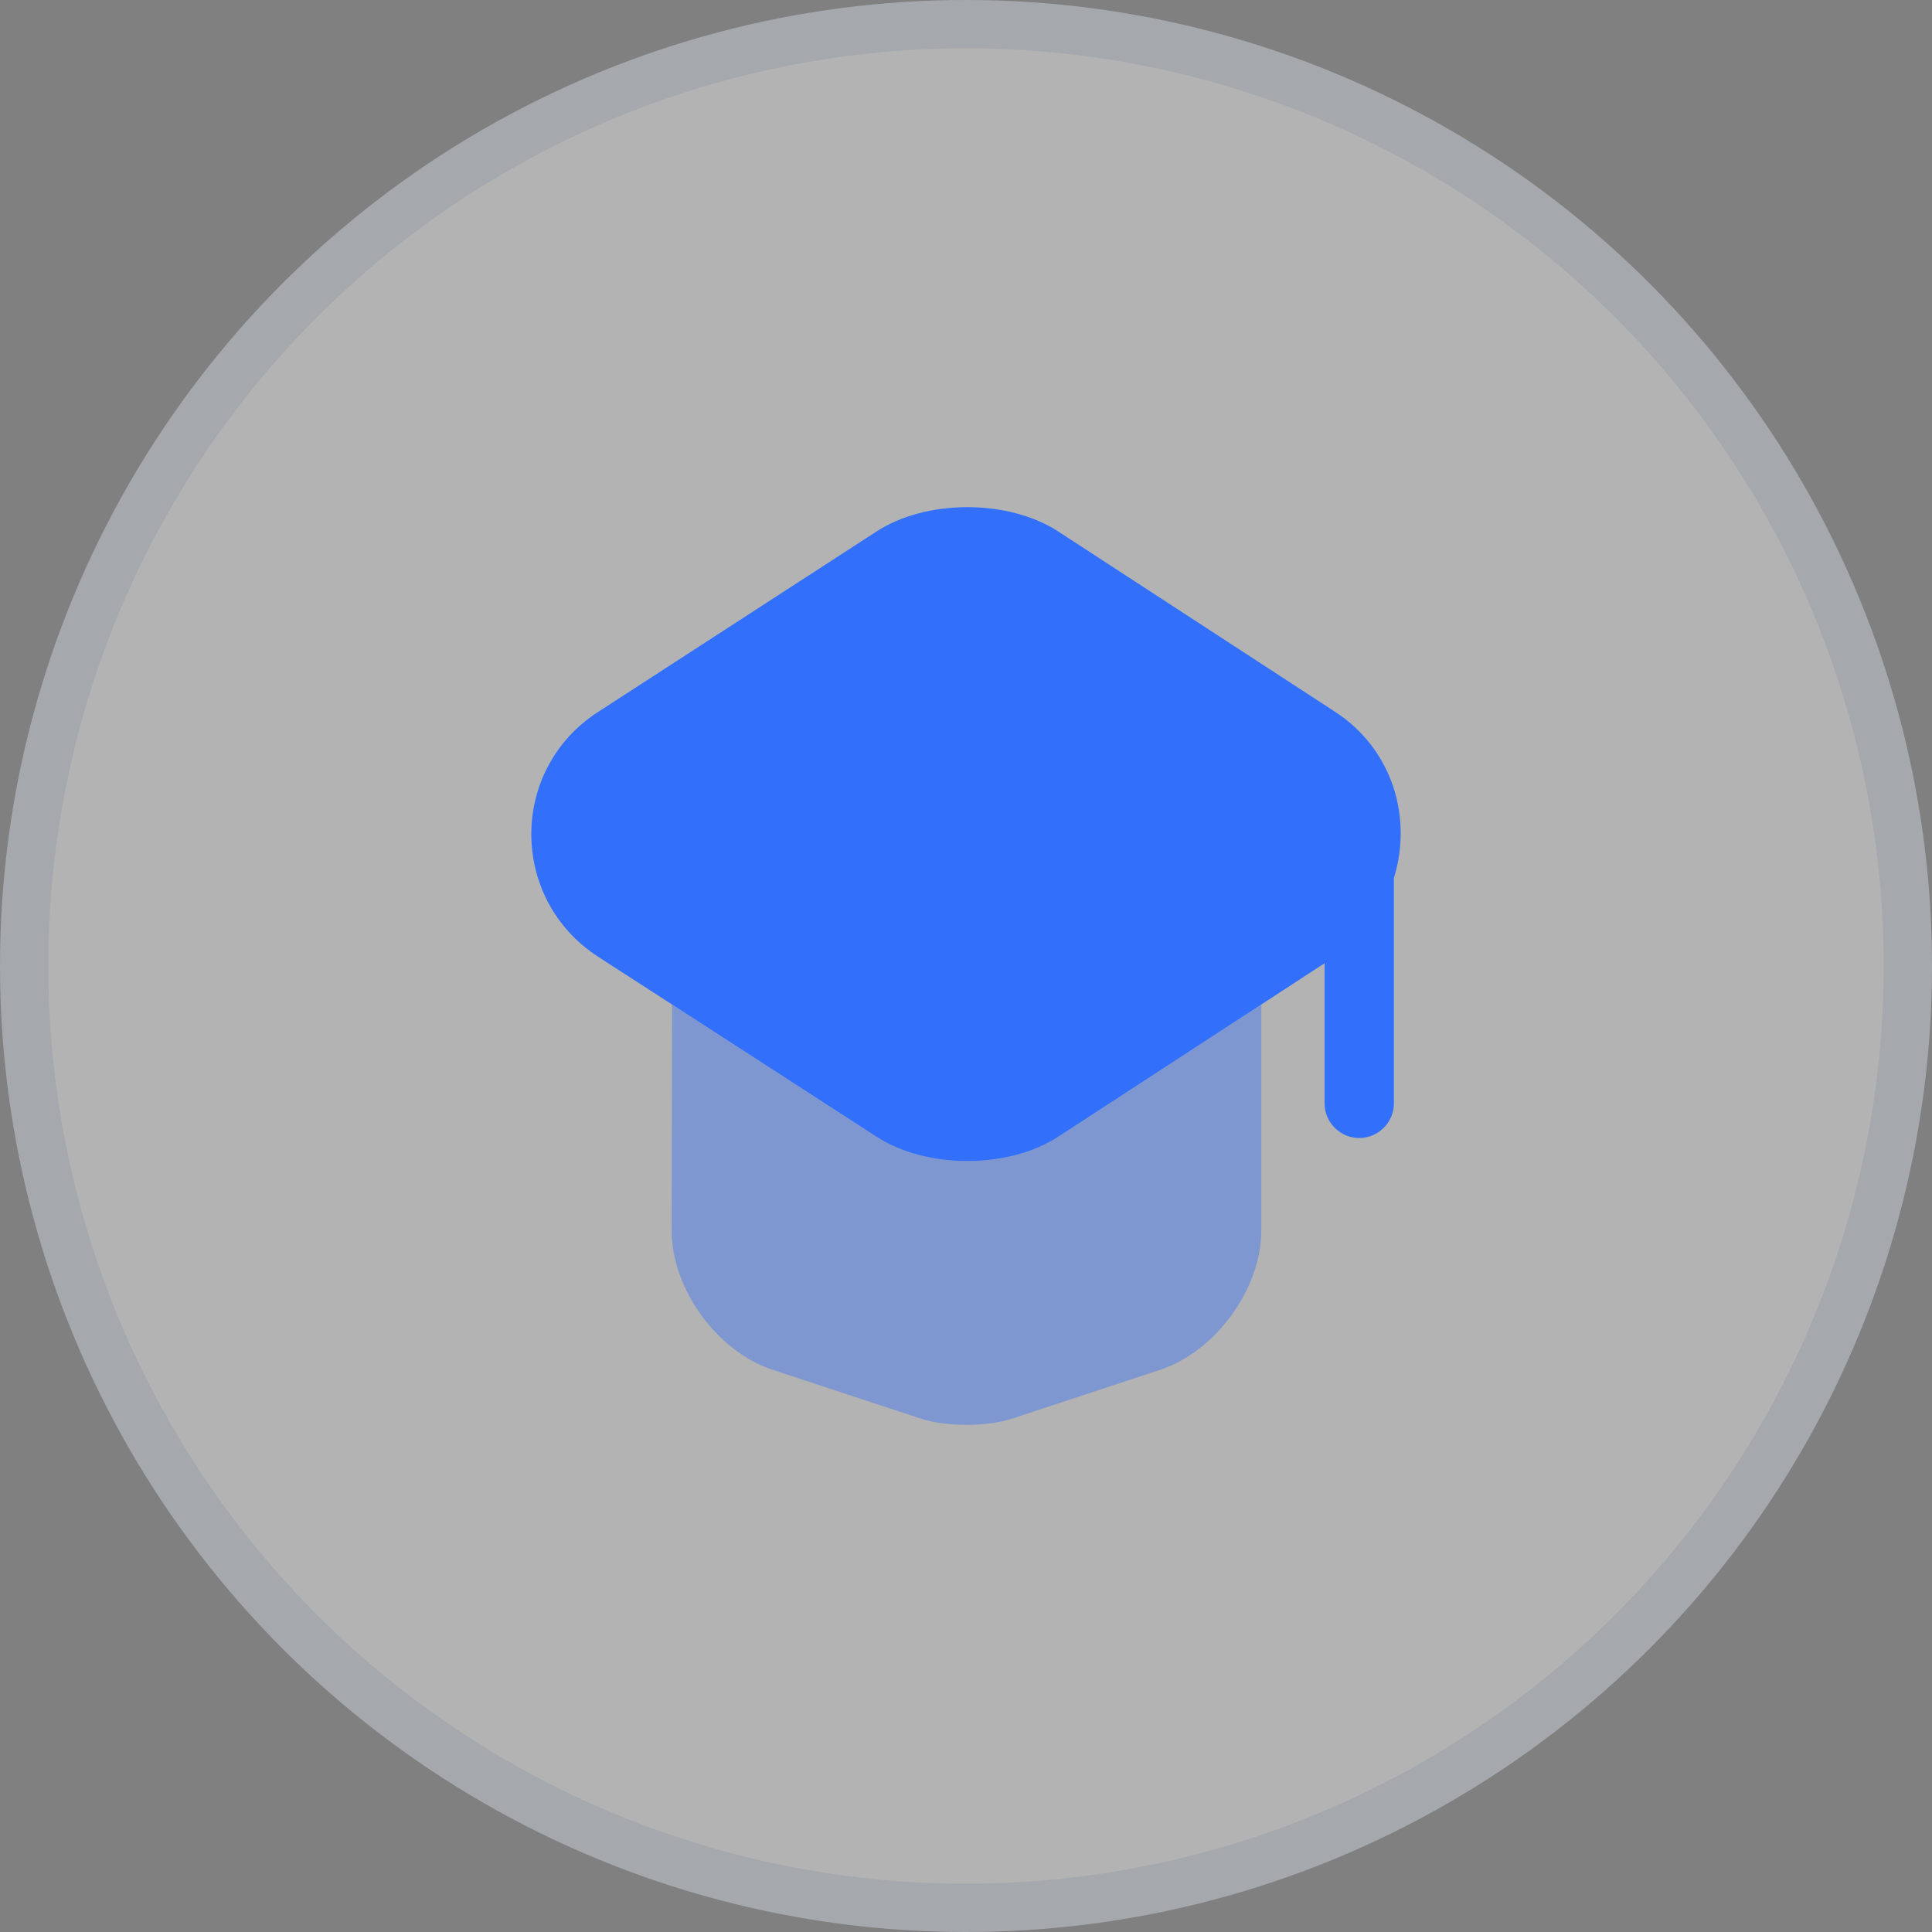
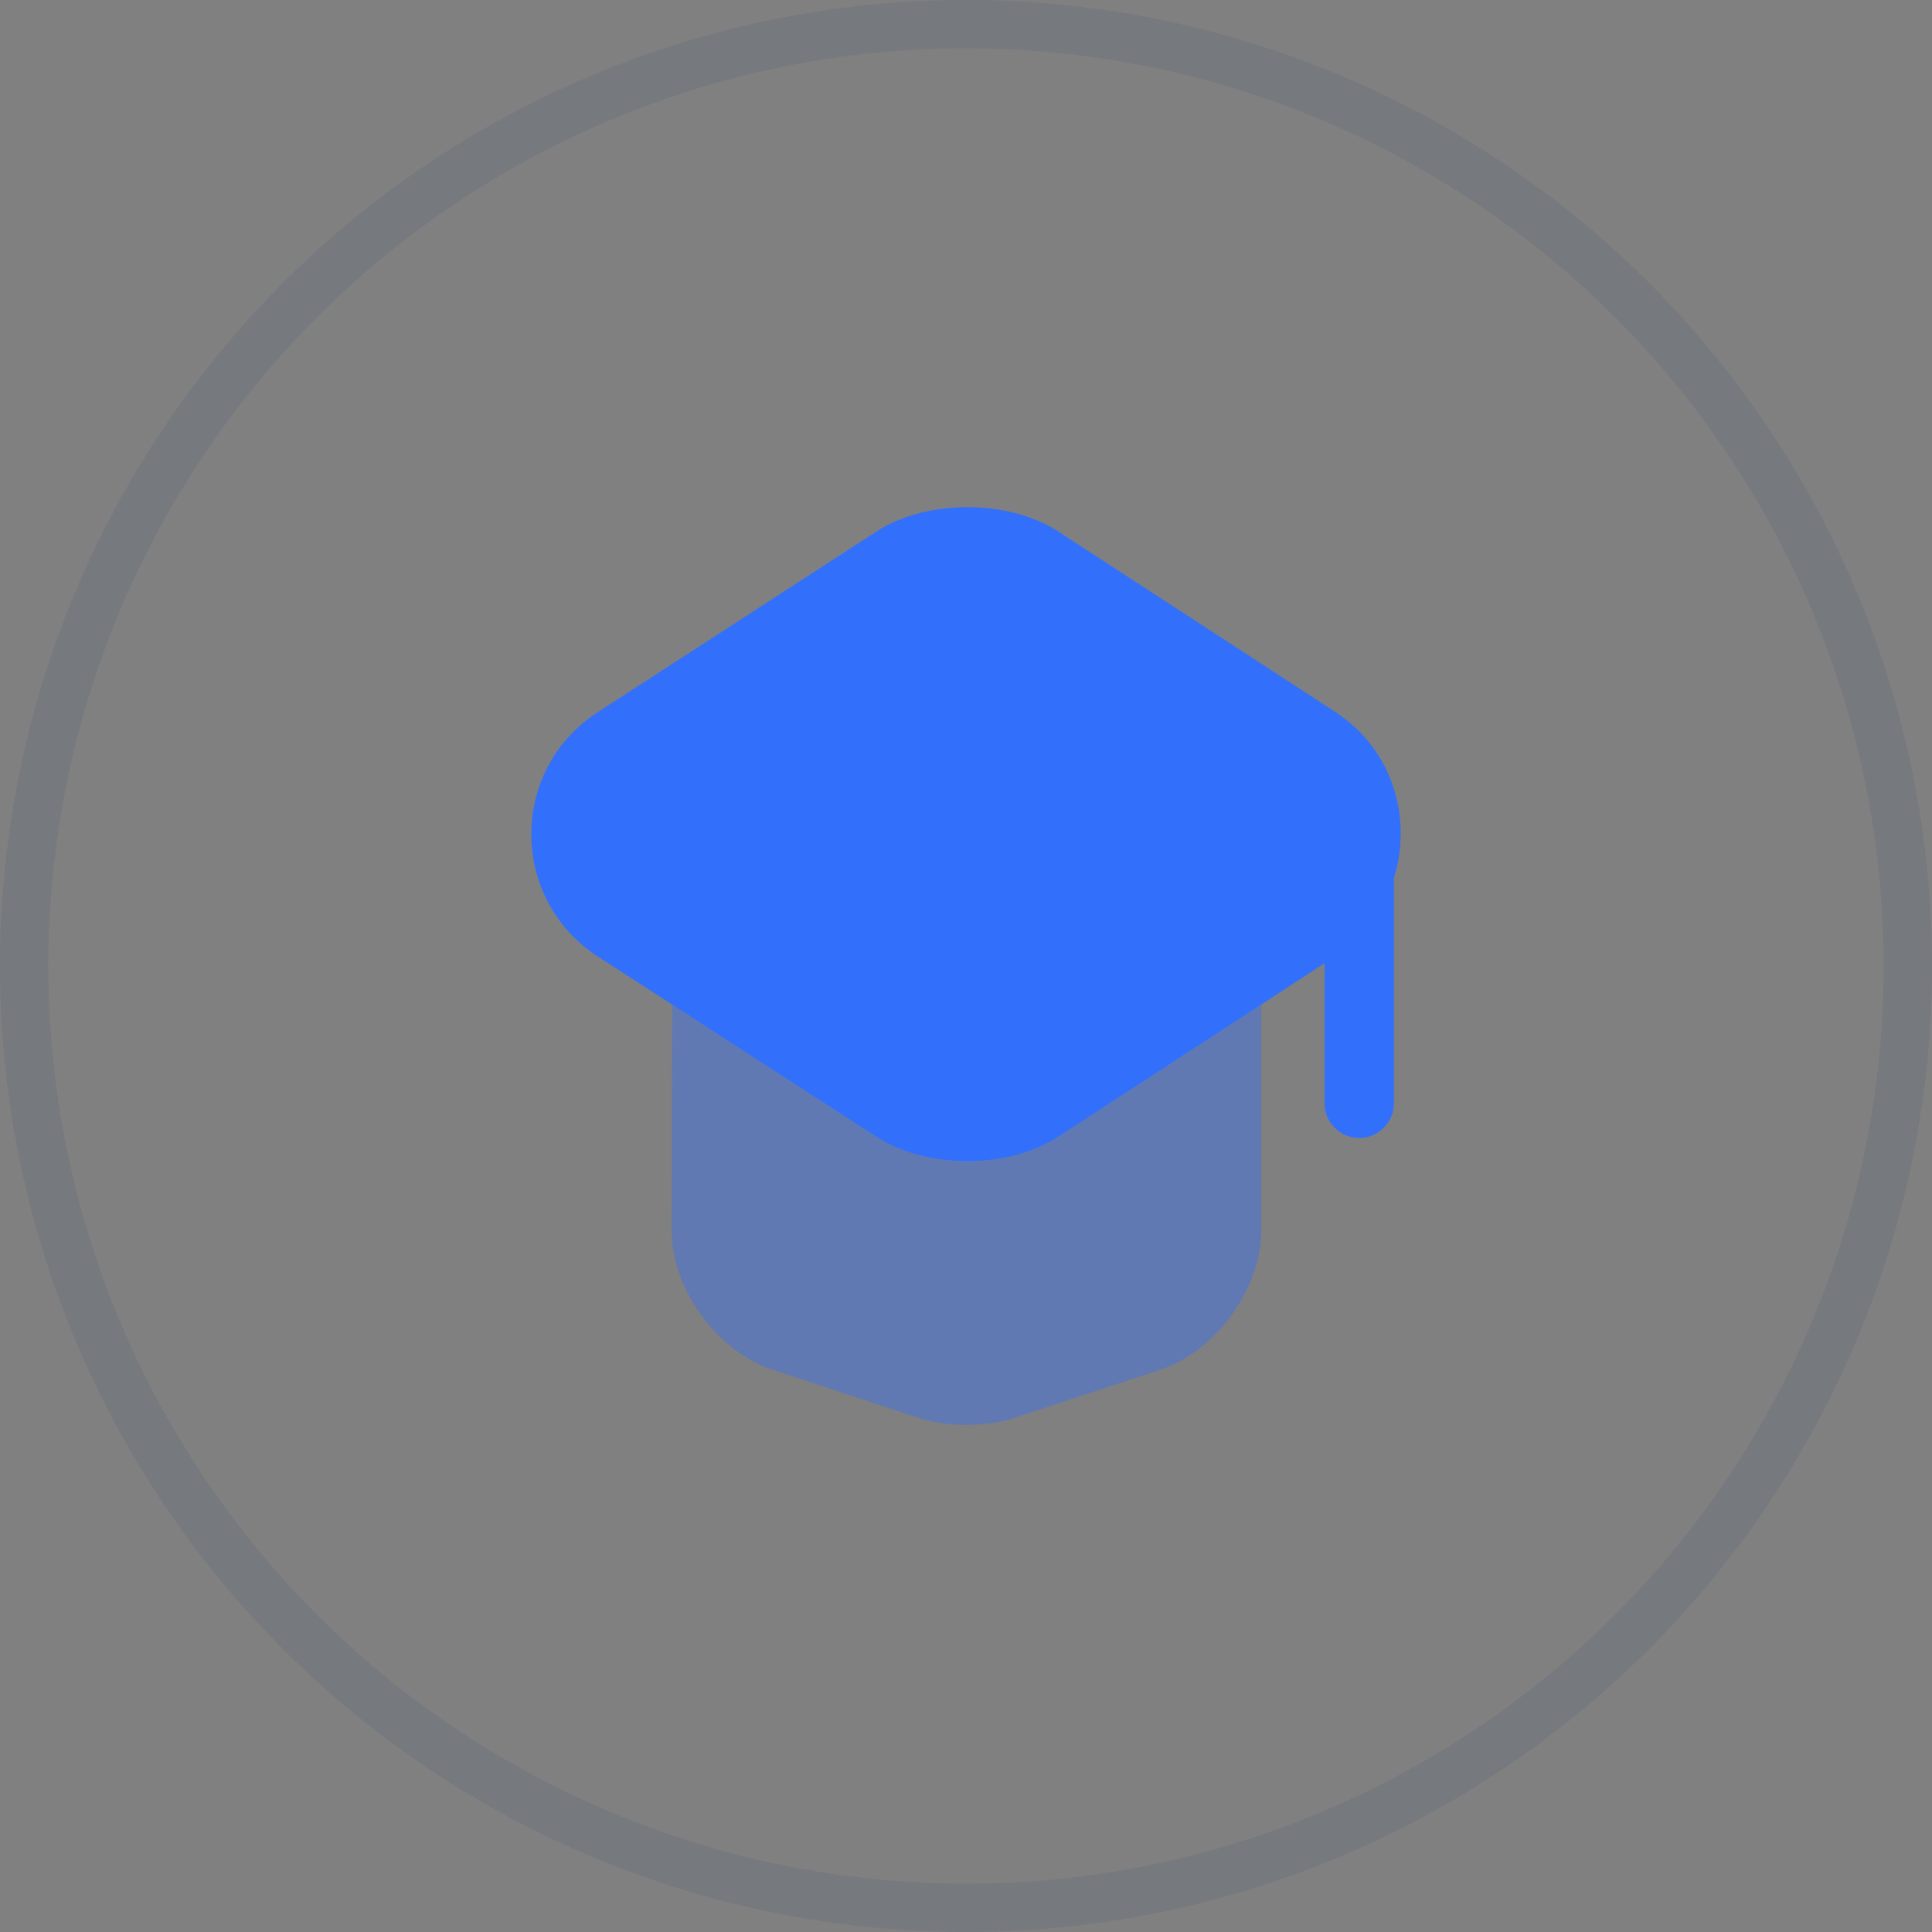
<svg xmlns="http://www.w3.org/2000/svg" width="80" height="80" viewBox="0 0 80 80" fill="none">
  <rect x="0" y="0" width="80" height="80" fill="#808080" stroke="none" />
-   <circle cx="40" cy="40" r="40" fill="white" fill-opacity="0.4" />
  <circle cx="40" cy="40" r="39" stroke="#00306E" stroke-opacity="0.08" stroke-width="2" />
-   <path opacity="0.4" d="M52.227 41.596V50.96C52.227 53.373 50.332 55.956 48.055 56.716L41.952 58.729C40.88 59.09 39.139 59.09 38.087 58.729L31.983 56.716C29.687 55.956 27.812 53.373 27.812 50.96L27.831 41.596L36.288 47.066C38.355 48.415 41.76 48.415 43.827 47.066L52.227 41.596Z" fill="#3270FC" />
+   <path opacity="0.4" d="M52.227 41.596V50.96C52.227 53.373 50.332 55.956 48.055 56.716L41.952 58.729C40.88 59.09 39.139 59.09 38.087 58.729L31.983 56.716C29.687 55.956 27.812 53.373 27.812 50.96L27.831 41.596C38.355 48.415 41.76 48.415 43.827 47.066L52.227 41.596Z" fill="#3270FC" />
  <path d="M55.288 29.477L43.827 22.012C41.76 20.663 38.355 20.663 36.288 22.012L24.77 29.477C21.077 31.851 21.077 37.227 24.77 39.62L27.831 41.596L36.288 47.066C38.355 48.415 41.76 48.415 43.827 47.066L52.226 41.596L54.848 39.886V45.699C54.848 46.477 55.498 47.123 56.283 47.123C57.067 47.123 57.718 46.477 57.718 45.699V36.353C58.483 33.903 57.699 31.053 55.288 29.477Z" fill="#3270FC" />
</svg>